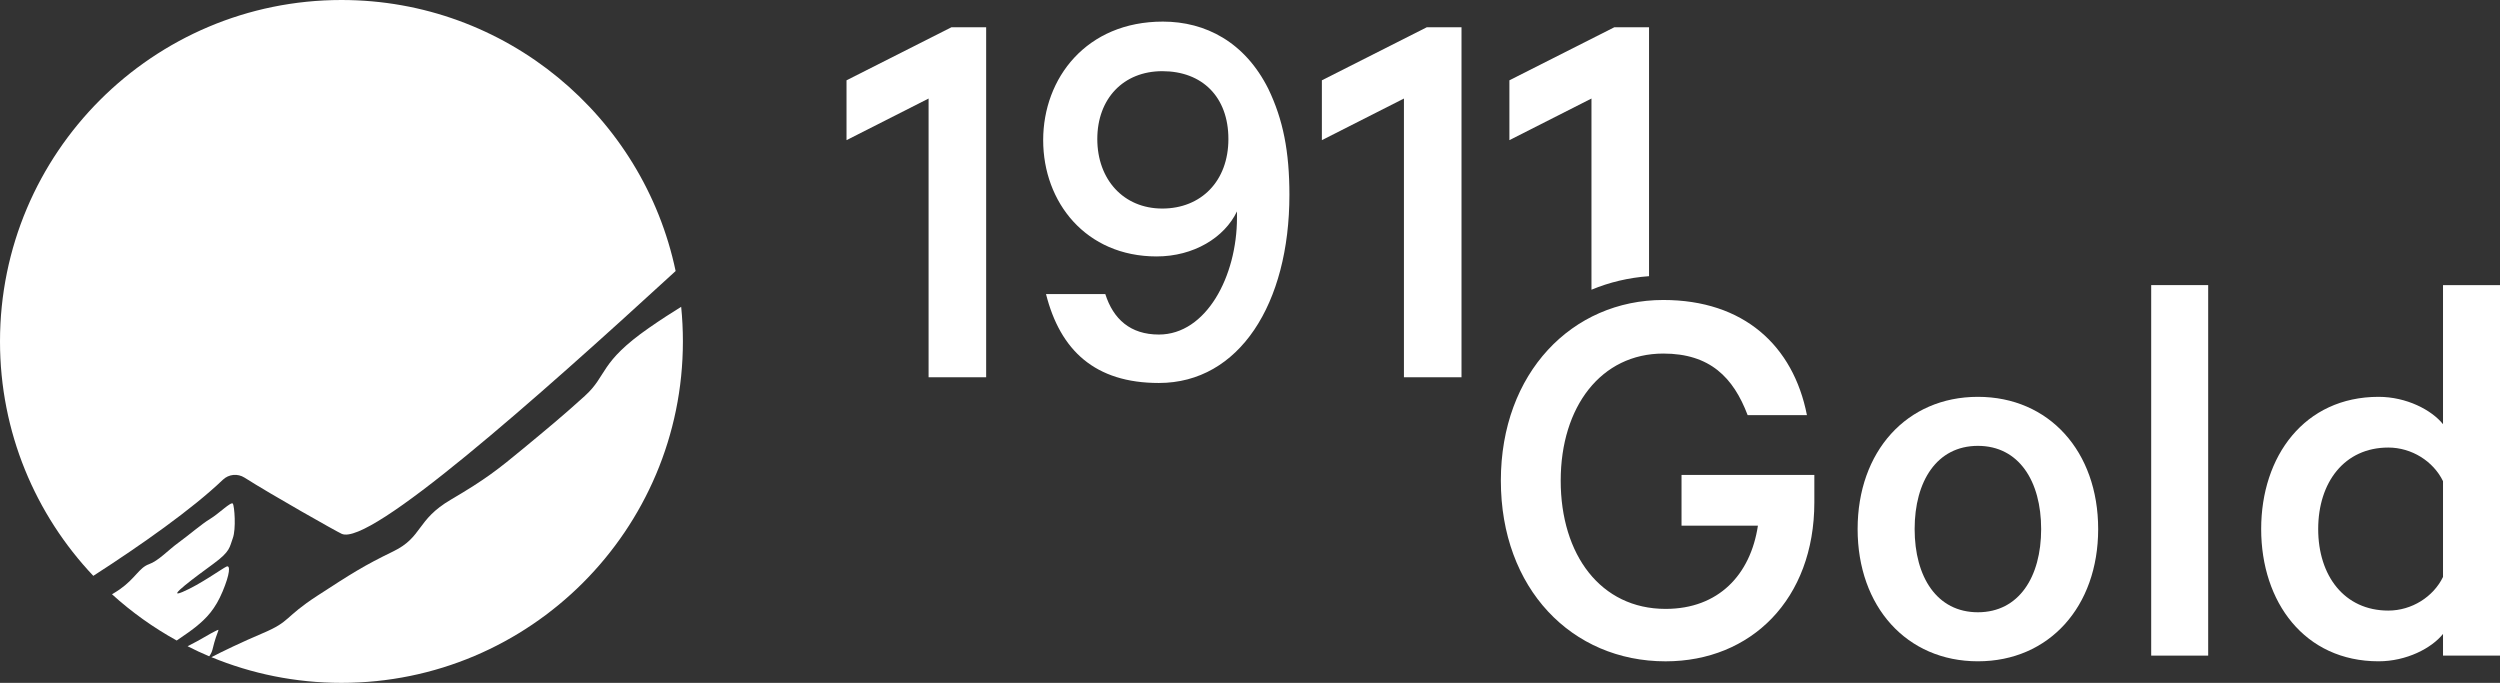
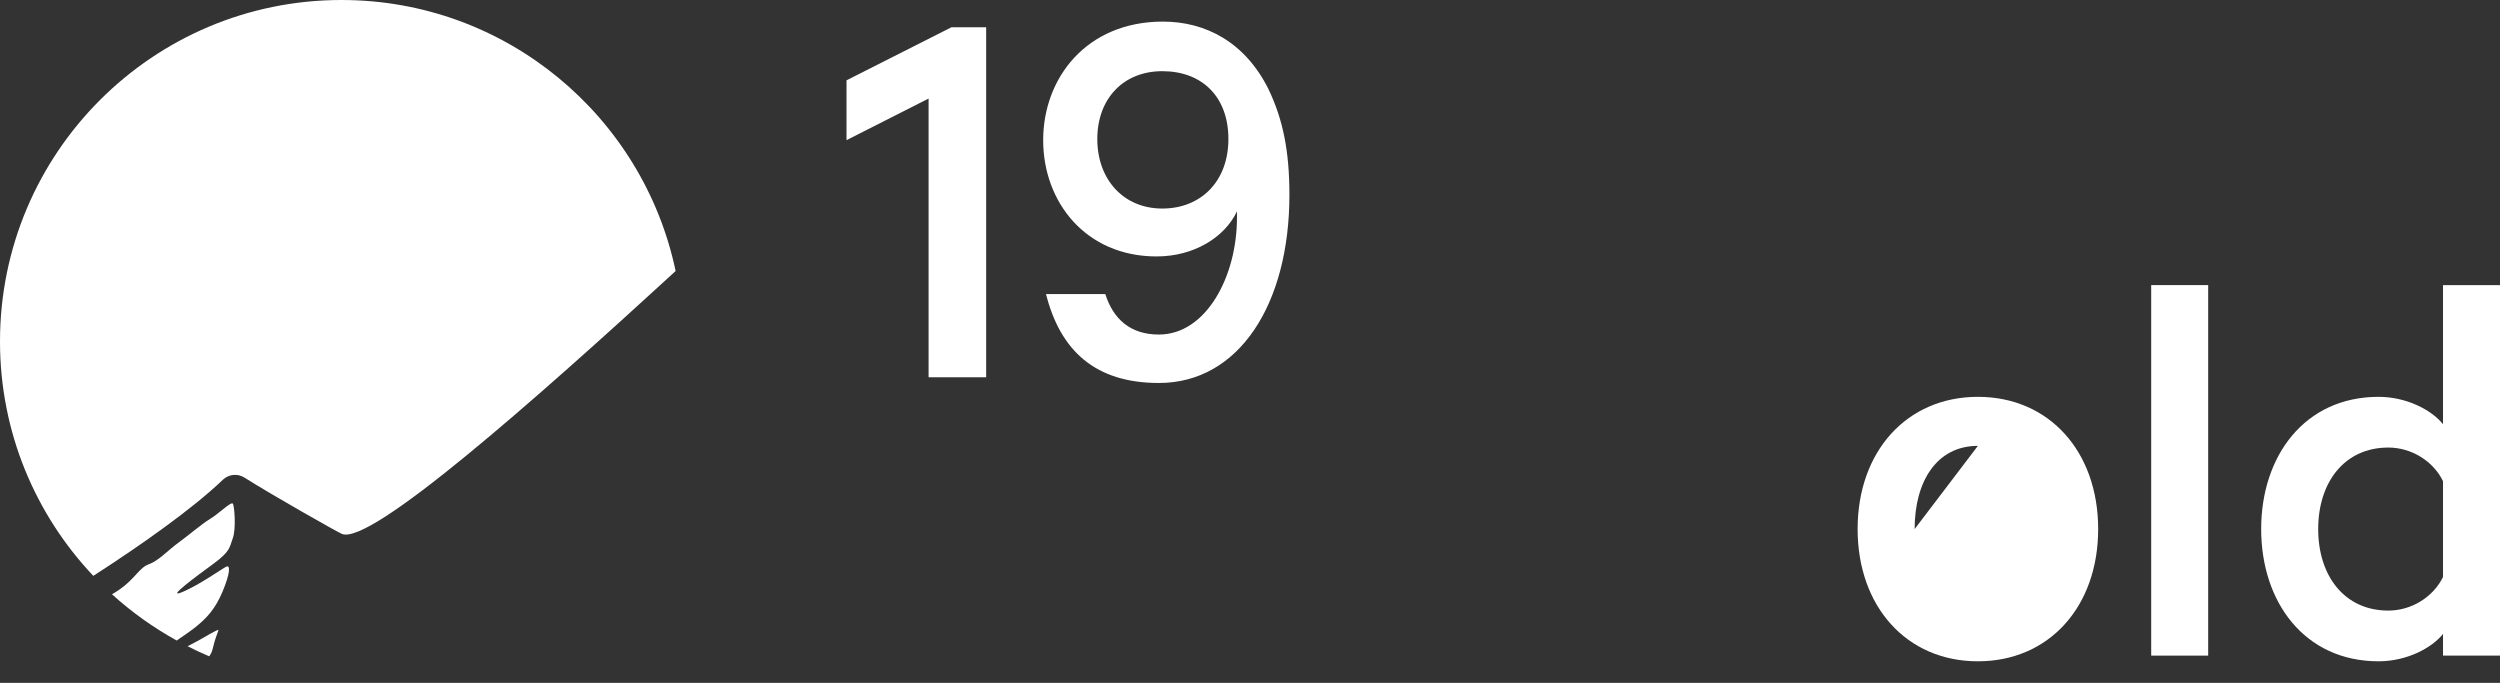
<svg xmlns="http://www.w3.org/2000/svg" id="Layer_2" data-name="Layer 2" viewBox="0 0 725.62 198.21">
  <rect x="0" y="0" width="725.62" height="198.21" fill="#333333" stroke="none" />
  <defs>
    <style>
      .cls-1 {
        fill: #fff;
      }
    </style>
  </defs>
  <g id="Layer_1-2" data-name="Layer 1">
    <g>
      <path class="cls-1" d="M64.67,139.26c1.71-1.64,4.3-1.9,6.3-.63,7.84,4.98,26.5,15.53,28.2,16.31,8.04,3.71,56.02-38.74,96.93-76.27C186.67,33.74,146.83,0,99.11,0,44.37,0,0,44.37,0,99.11c0,26.35,10.3,50.28,27.08,68.03,13.81-8.89,28.75-19.41,37.59-27.88Z" />
-       <path class="cls-1" d="M169.78,114.89c-6.54,5.92-10.74,9.38-17.9,15.3-7.16,5.92-10.86,8.88-20.98,14.81-10.12,5.92-8.14,10.86-16.78,15.05-8.64,4.2-12.09,6.42-21.96,12.83-9.87,6.42-7.65,7.4-15.79,10.86-6.2,2.63-11.95,5.4-15.01,7,11.63,4.8,24.37,7.46,37.74,7.46,54.73,0,99.11-44.37,99.11-99.11,0-3.39-.17-6.74-.5-10.04-2.82,1.74-5.89,3.72-9.29,6.08-14.56,10.12-12.09,13.82-18.63,19.74Z" />
      <path class="cls-1" d="M51.28,185.91c1.98-1.34,4.06-2.78,5.43-3.87,3.29-2.63,5.76-5.26,7.9-10.36,2.14-5.1,2.3-7.73,1.15-7.24-1.15.49-7.73,5.26-12.83,7.4-5.1,2.14,4.11-4.61,9.05-8.23,4.94-3.62,4.61-4.77,5.59-7.4.99-2.63.49-9.38,0-10.04s-4.11,2.96-6.58,4.44c-2.47,1.48-6.25,4.77-9.21,6.91-2.96,2.14-5.76,5.26-8.56,6.25-2.8.99-3.95,4.11-8.39,7.24-.64.45-1.43.95-2.32,1.48,5.69,5.17,12,9.67,18.78,13.42Z" />
      <path class="cls-1" d="M61.1,189.92c.25-.42.44-.85.55-1.3,1.48-6.25,2.63-6.25.82-5.43-1.29.58-4.24,2.5-8.02,4.38,2.05,1.04,4.13,2.03,6.27,2.92.17-.21.32-.41.38-.58Z" />
      <path class="cls-1" d="M286.23,109.5h-16.71V28.6l-23.82,12.08v-17.37l30.44-15.39h10.09v101.58Z" />
      <path class="cls-1" d="M320.81,85.35c2.32,7.28,7.28,11.75,15.55,11.75,13.73,0,22.67-16.87,22.67-33.92v-1.82c-3.64,7.61-12.57,13.07-23.33,13.07-20.52,0-32.92-15.72-32.92-33.75s12.57-34.41,34.74-34.41c12.41,0,23.82,5.96,30.61,19.52,4.3,8.93,6.12,18.2,6.12,30.77,0,31.6-14.56,54.6-37.89,54.6-18.53,0-28.62-9.43-32.76-25.81h17.21ZM337.35,20.66c-11.25,0-18.86,7.94-18.86,19.69s7.61,20.18,18.86,20.18,19.19-7.94,19.19-20.18-7.61-19.69-19.19-19.69Z" />
-       <path class="cls-1" d="M424.2,109.5h-16.71V28.6l-23.82,12.08v-17.37l30.44-15.39h10.09v101.58Z" />
-       <path class="cls-1" d="M461.92,84.09c5.15-2.15,10.75-3.5,16.71-3.93V7.92h-10.09l-30.44,15.39v17.37l23.82-12.08v55.49Z" />
-       <path class="cls-1" d="M488.06,152.57v-14.72h38.55v7.94c0,28.13-18.36,46.16-43.18,46.16-27.3,0-47.81-21.18-47.81-52.44s20.68-52.44,47.15-52.44c23.33,0,37.72,13.23,41.69,33.42h-17.21c-4.14-10.92-10.92-17.87-24.48-17.87-18.03,0-29.78,15.39-29.78,36.89s11.58,37.22,30.44,37.22c15.39,0,24.65-9.93,26.8-24.15h-22.17Z" />
-       <path class="cls-1" d="M574.08,191.94c-20.68,0-34.91-15.88-34.91-38.38s14.23-38.38,34.91-38.38,34.91,15.88,34.91,38.38-14.23,38.38-34.91,38.38ZM574.08,129.41c-11.91,0-18.36,10.26-18.36,24.15s6.45,24.15,18.36,24.15,18.36-10.26,18.36-24.15-6.45-24.15-18.36-24.15Z" />
+       <path class="cls-1" d="M574.08,191.94c-20.68,0-34.91-15.88-34.91-38.38s14.23-38.38,34.91-38.38,34.91,15.88,34.91,38.38-14.23,38.38-34.91,38.38ZM574.08,129.41c-11.91,0-18.36,10.26-18.36,24.15Z" />
      <path class="cls-1" d="M640.92,190.29h-16.54v-107.54h16.54v107.54Z" />
      <path class="cls-1" d="M709.08,184c-3.31,4.14-10.59,7.94-18.7,7.94-21.51,0-34.08-17.21-34.08-38.38s12.57-38.38,34.08-38.38c8.11,0,15.39,3.81,18.7,7.94v-40.37h16.54v107.54h-16.54v-6.29ZM709.08,139.66c-2.81-5.79-9.1-9.76-15.88-9.76-12.74,0-20.35,10.09-20.35,23.66s7.61,23.66,20.35,23.66c6.78,0,13.07-3.97,15.88-9.76v-27.79Z" />
    </g>
  </g>
</svg>